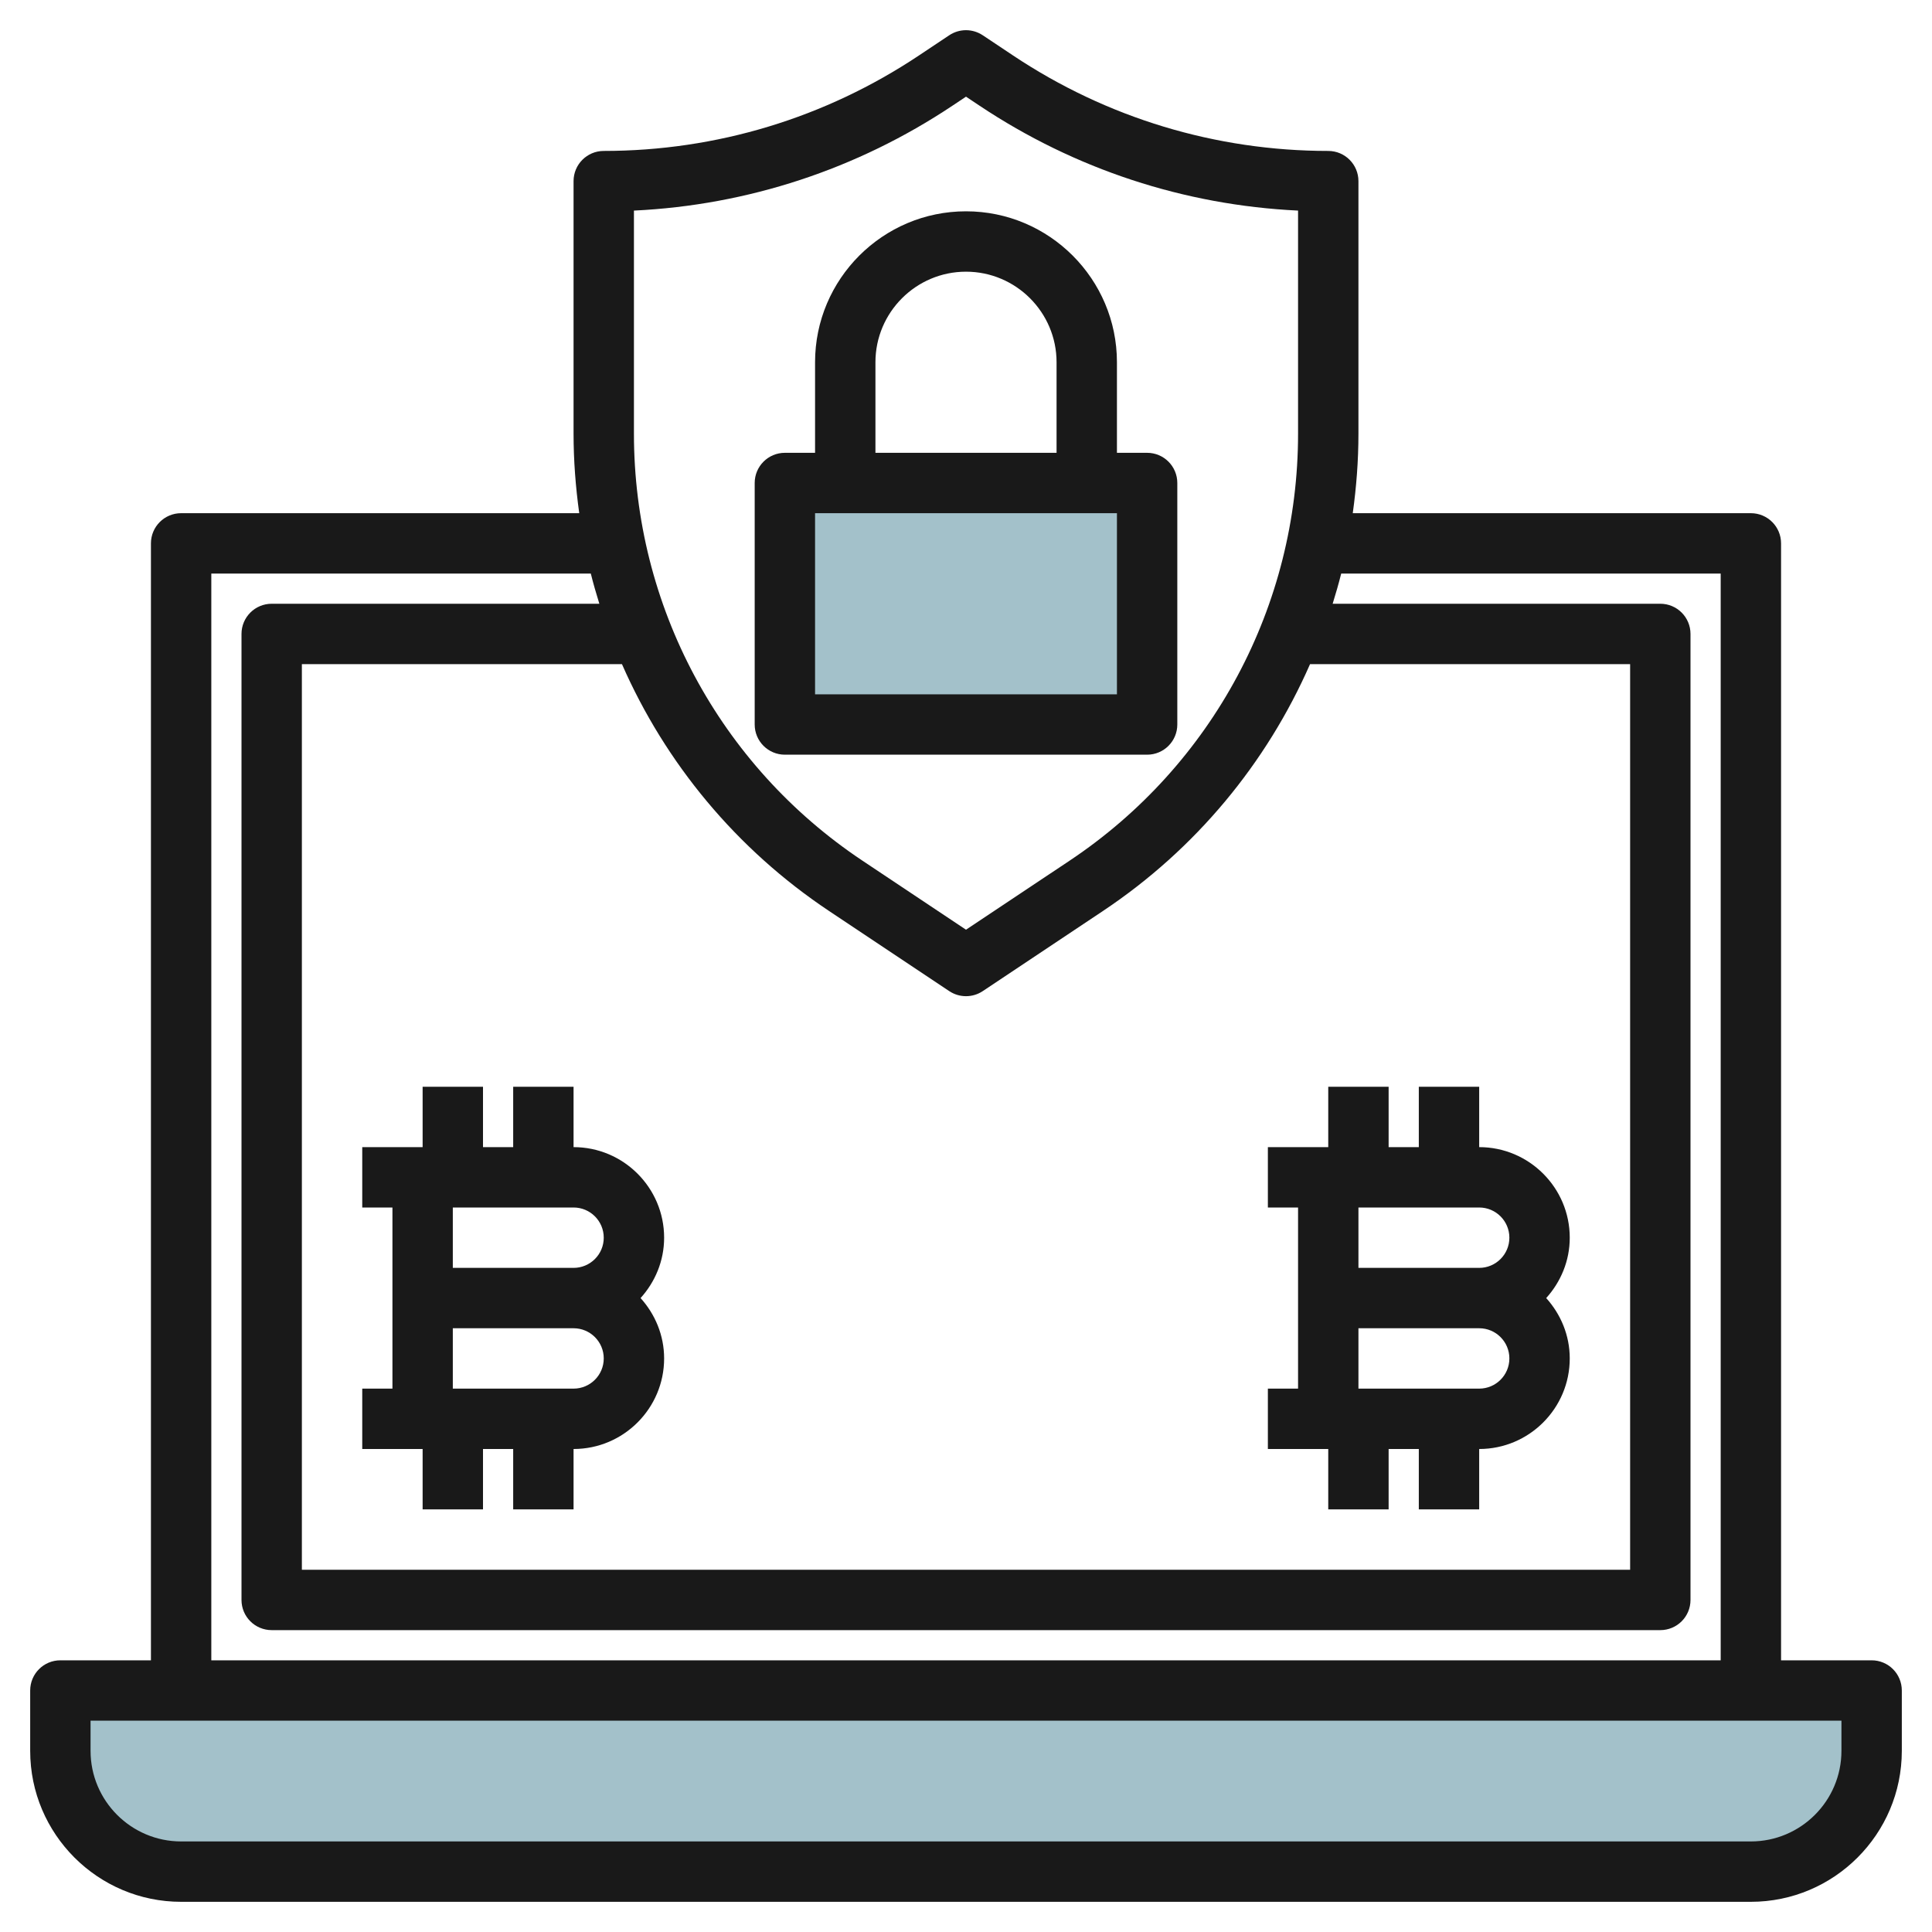
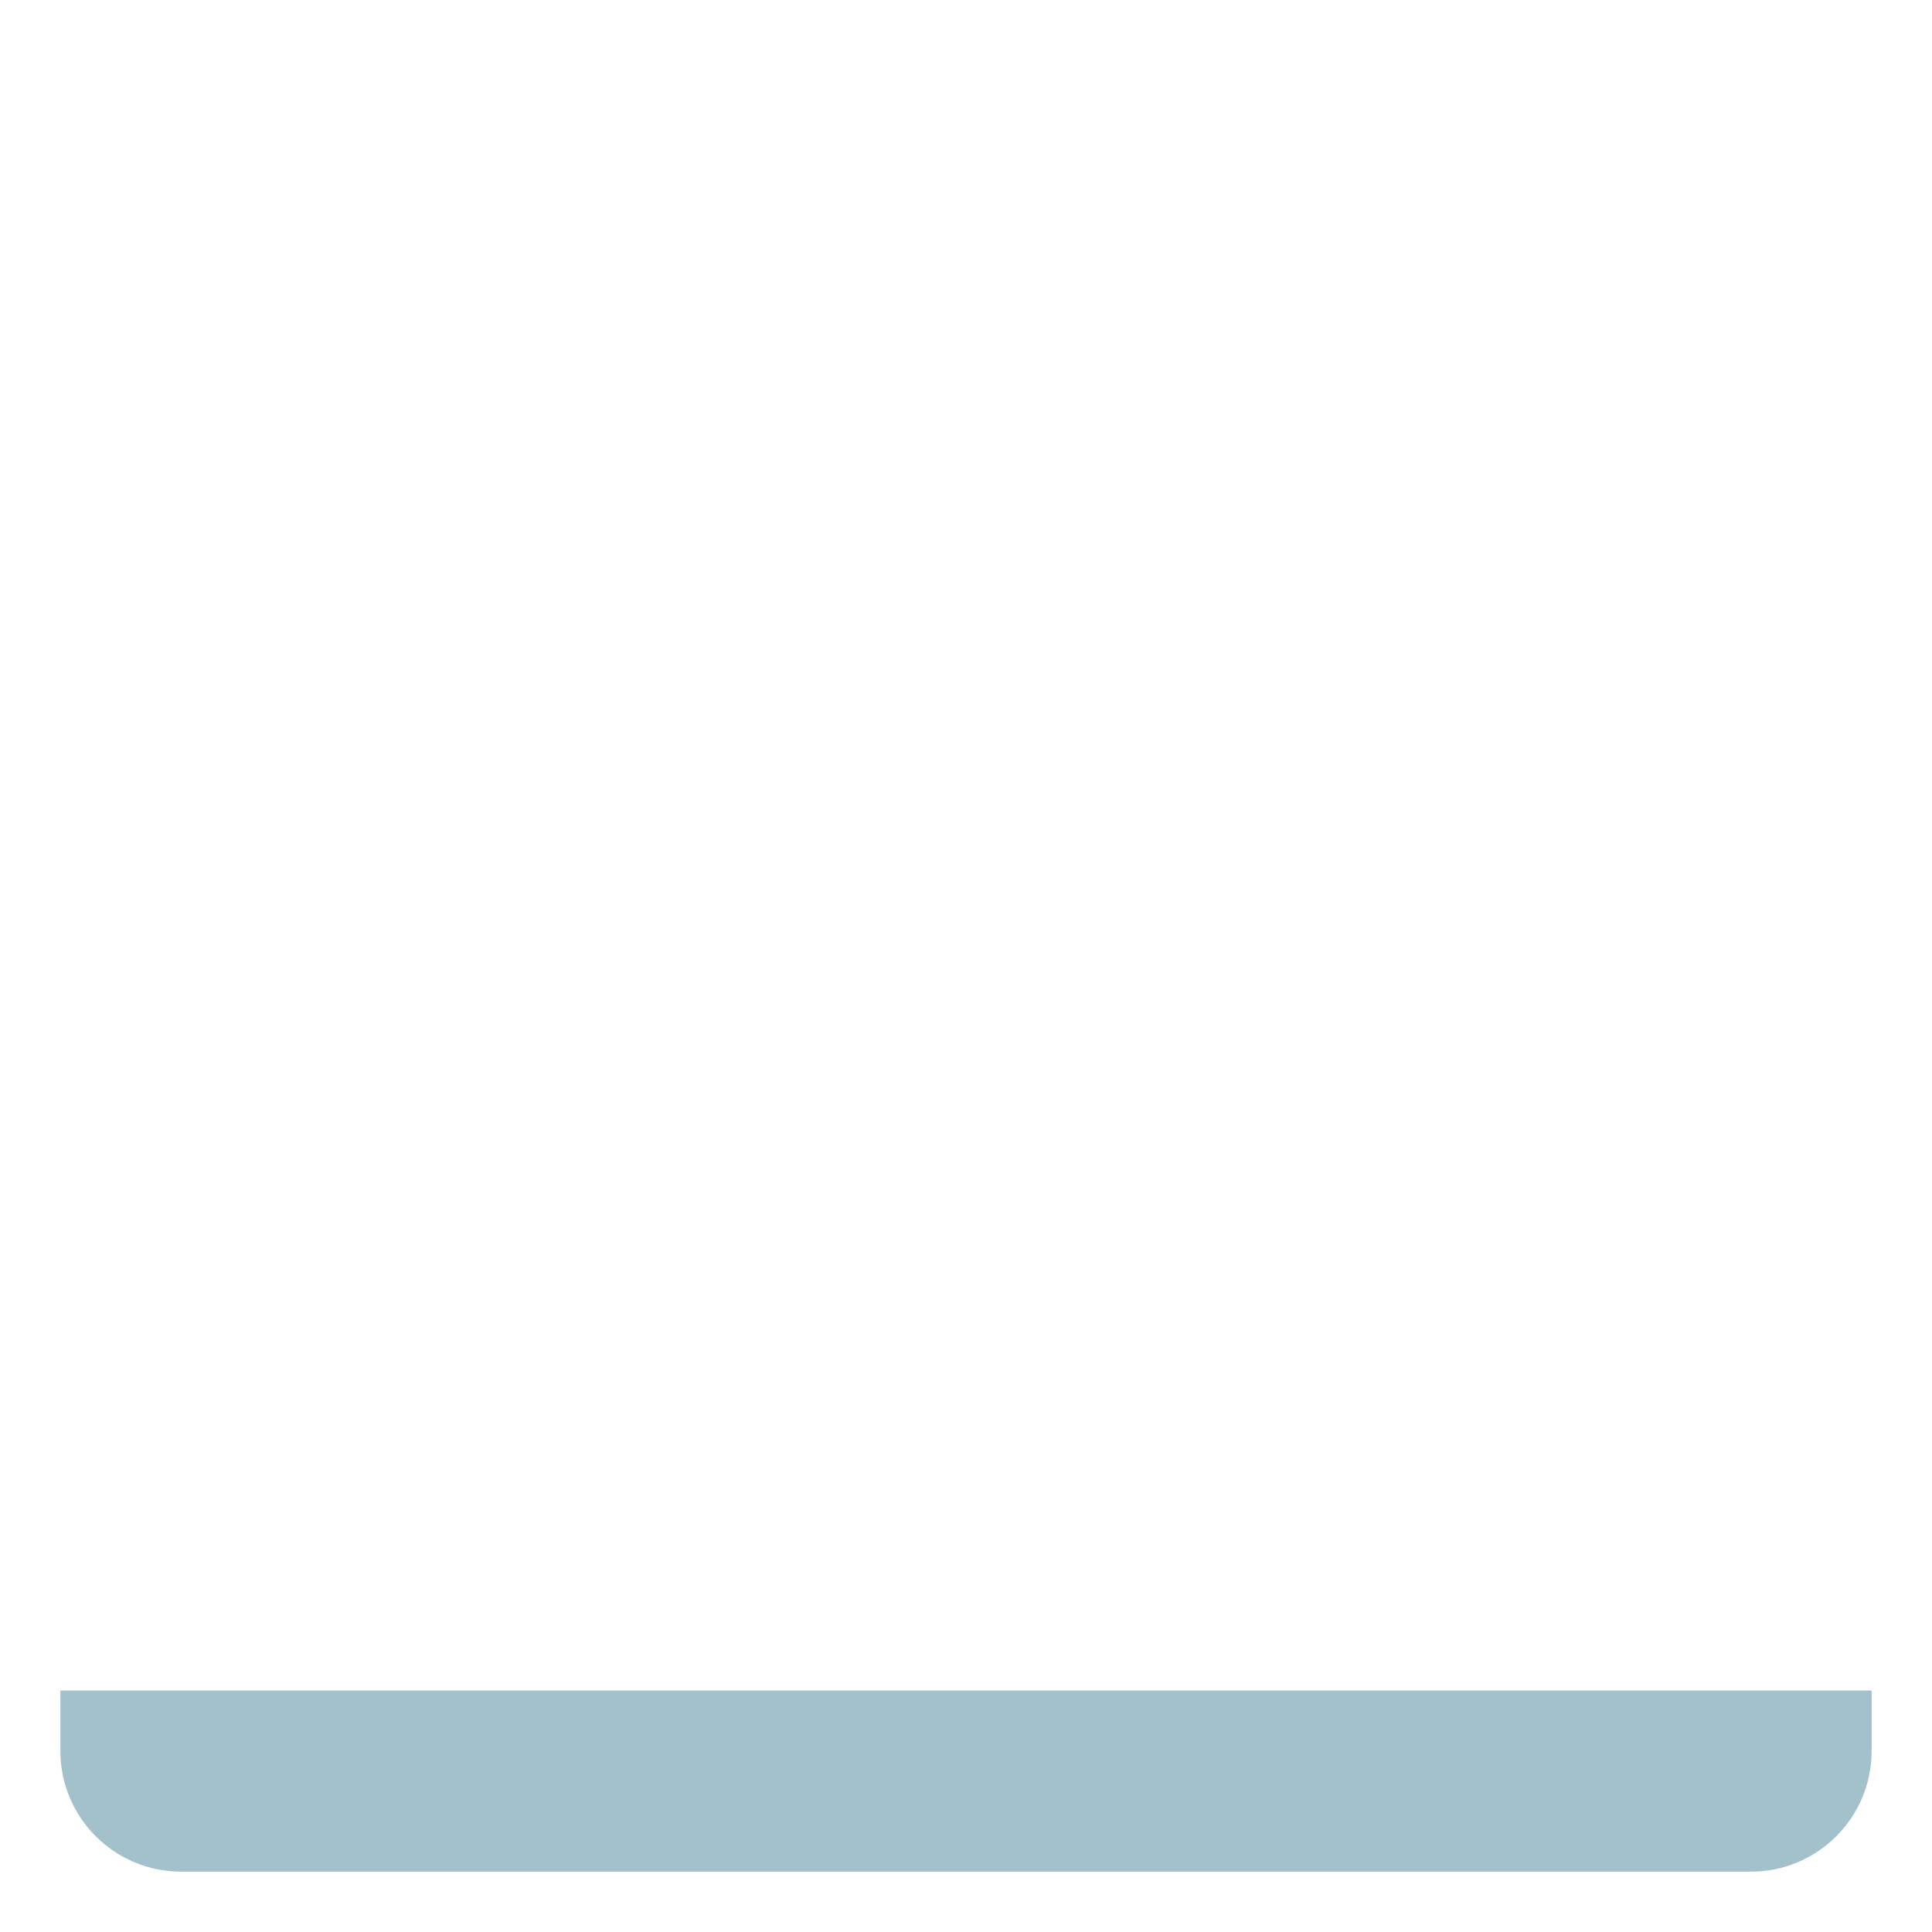
<svg xmlns="http://www.w3.org/2000/svg" id="Layer_3" enable-background="new 0 0 64 64" height="512" viewBox="0 0 64 64" width="512">
  <g>
-     <path d="m26 16.001h12v8h-12z" fill="#a3c1ca" />
    <path d="m62 56.001h-60v2c0 2.209 1.791 4 4 4h52c2.209 0 4-1.791 4-4z" fill="#a3c1ca" />
    <g fill="#191919">
-       <path d="m62 55h-3v-37c0-.552-.447-1-1-1h-13.188c.12-.866.188-1.744.188-2.633v-8.367c0-.552-.447-1-1-1-3.728 0-7.336-1.093-10.438-3.16l-1.008-.672c-.336-.224-.773-.224-1.109 0l-1.008.672c-3.101 2.067-6.709 3.16-10.437 3.16-.553 0-1 .448-1 1v8.367c0 .889.068 1.767.188 2.633h-13.188c-.553 0-1 .448-1 1v37h-3c-.553 0-1 .447-1 1v2c0 2.757 2.243 5 5 5h52c2.757 0 5-2.243 5-5v-2c0-.553-.447-1-1-1zm-34.539-24.824 3.984 2.656c.168.112.362.168.555.168s.387-.056.555-.168l3.984-2.656c3.073-2.049 5.422-4.901 6.858-8.176h10.603v30h-44v-30h10.603c1.436 3.275 3.785 6.127 6.858 8.176zm-6.461-23.2c3.767-.179 7.395-1.371 10.547-3.472l.453-.302.453.302c3.152 2.101 6.78 3.293 10.547 3.472v7.391c0 5.697-2.83 10.985-7.57 14.145l-3.43 2.286-3.43-2.287c-4.74-3.159-7.57-8.447-7.57-14.144zm-14 12.024h12.571c.084.337.181.669.283 1h-10.854c-.553 0-1 .448-1 1v32c0 .553.447 1 1 1h46c.553 0 1-.447 1-1v-32c0-.552-.447-1-1-1h-10.854c.102-.331.199-.663.283-1h12.571v36h-50zm54 39c0 1.654-1.346 3-3 3h-52c-1.654 0-3-1.346-3-3v-1h58z" />
-       <path d="m39 24v-8c0-.552-.447-1-1-1h-1v-3c0-2.757-2.243-5-5-5s-5 2.243-5 5v3h-1c-.553 0-1 .448-1 1v8c0 .552.447 1 1 1h12c.553 0 1-.448 1-1zm-10-12c0-1.654 1.346-3 3-3s3 1.346 3 3v3h-6zm8 11h-10v-6h10z" />
-       <path d="m14 50h2v-2h1v2h2v-2c1.654 0 3-1.346 3-3 0-.771-.301-1.468-.78-2 .48-.532.78-1.229.78-2 0-1.654-1.346-3-3-3v-2h-2v2h-1v-2h-2v2h-2v2h1v6h-1v2h2zm5-10c.552 0 1 .448 1 1s-.448 1-1 1h-4v-2zm-4 4h4c.552 0 1 .448 1 1s-.448 1-1 1h-4z" />
-       <path d="m44 50h2v-2h1v2h2v-2c1.654 0 3-1.346 3-3 0-.771-.301-1.468-.78-2 .48-.532.78-1.229.78-2 0-1.654-1.346-3-3-3v-2h-2v2h-1v-2h-2v2h-2v2h1v6h-1v2h2zm5-10c.552 0 1 .448 1 1s-.448 1-1 1h-4v-2zm-4 4h4c.552 0 1 .448 1 1s-.448 1-1 1h-4z" />
-     </g>
+       </g>
  </g>
</svg>